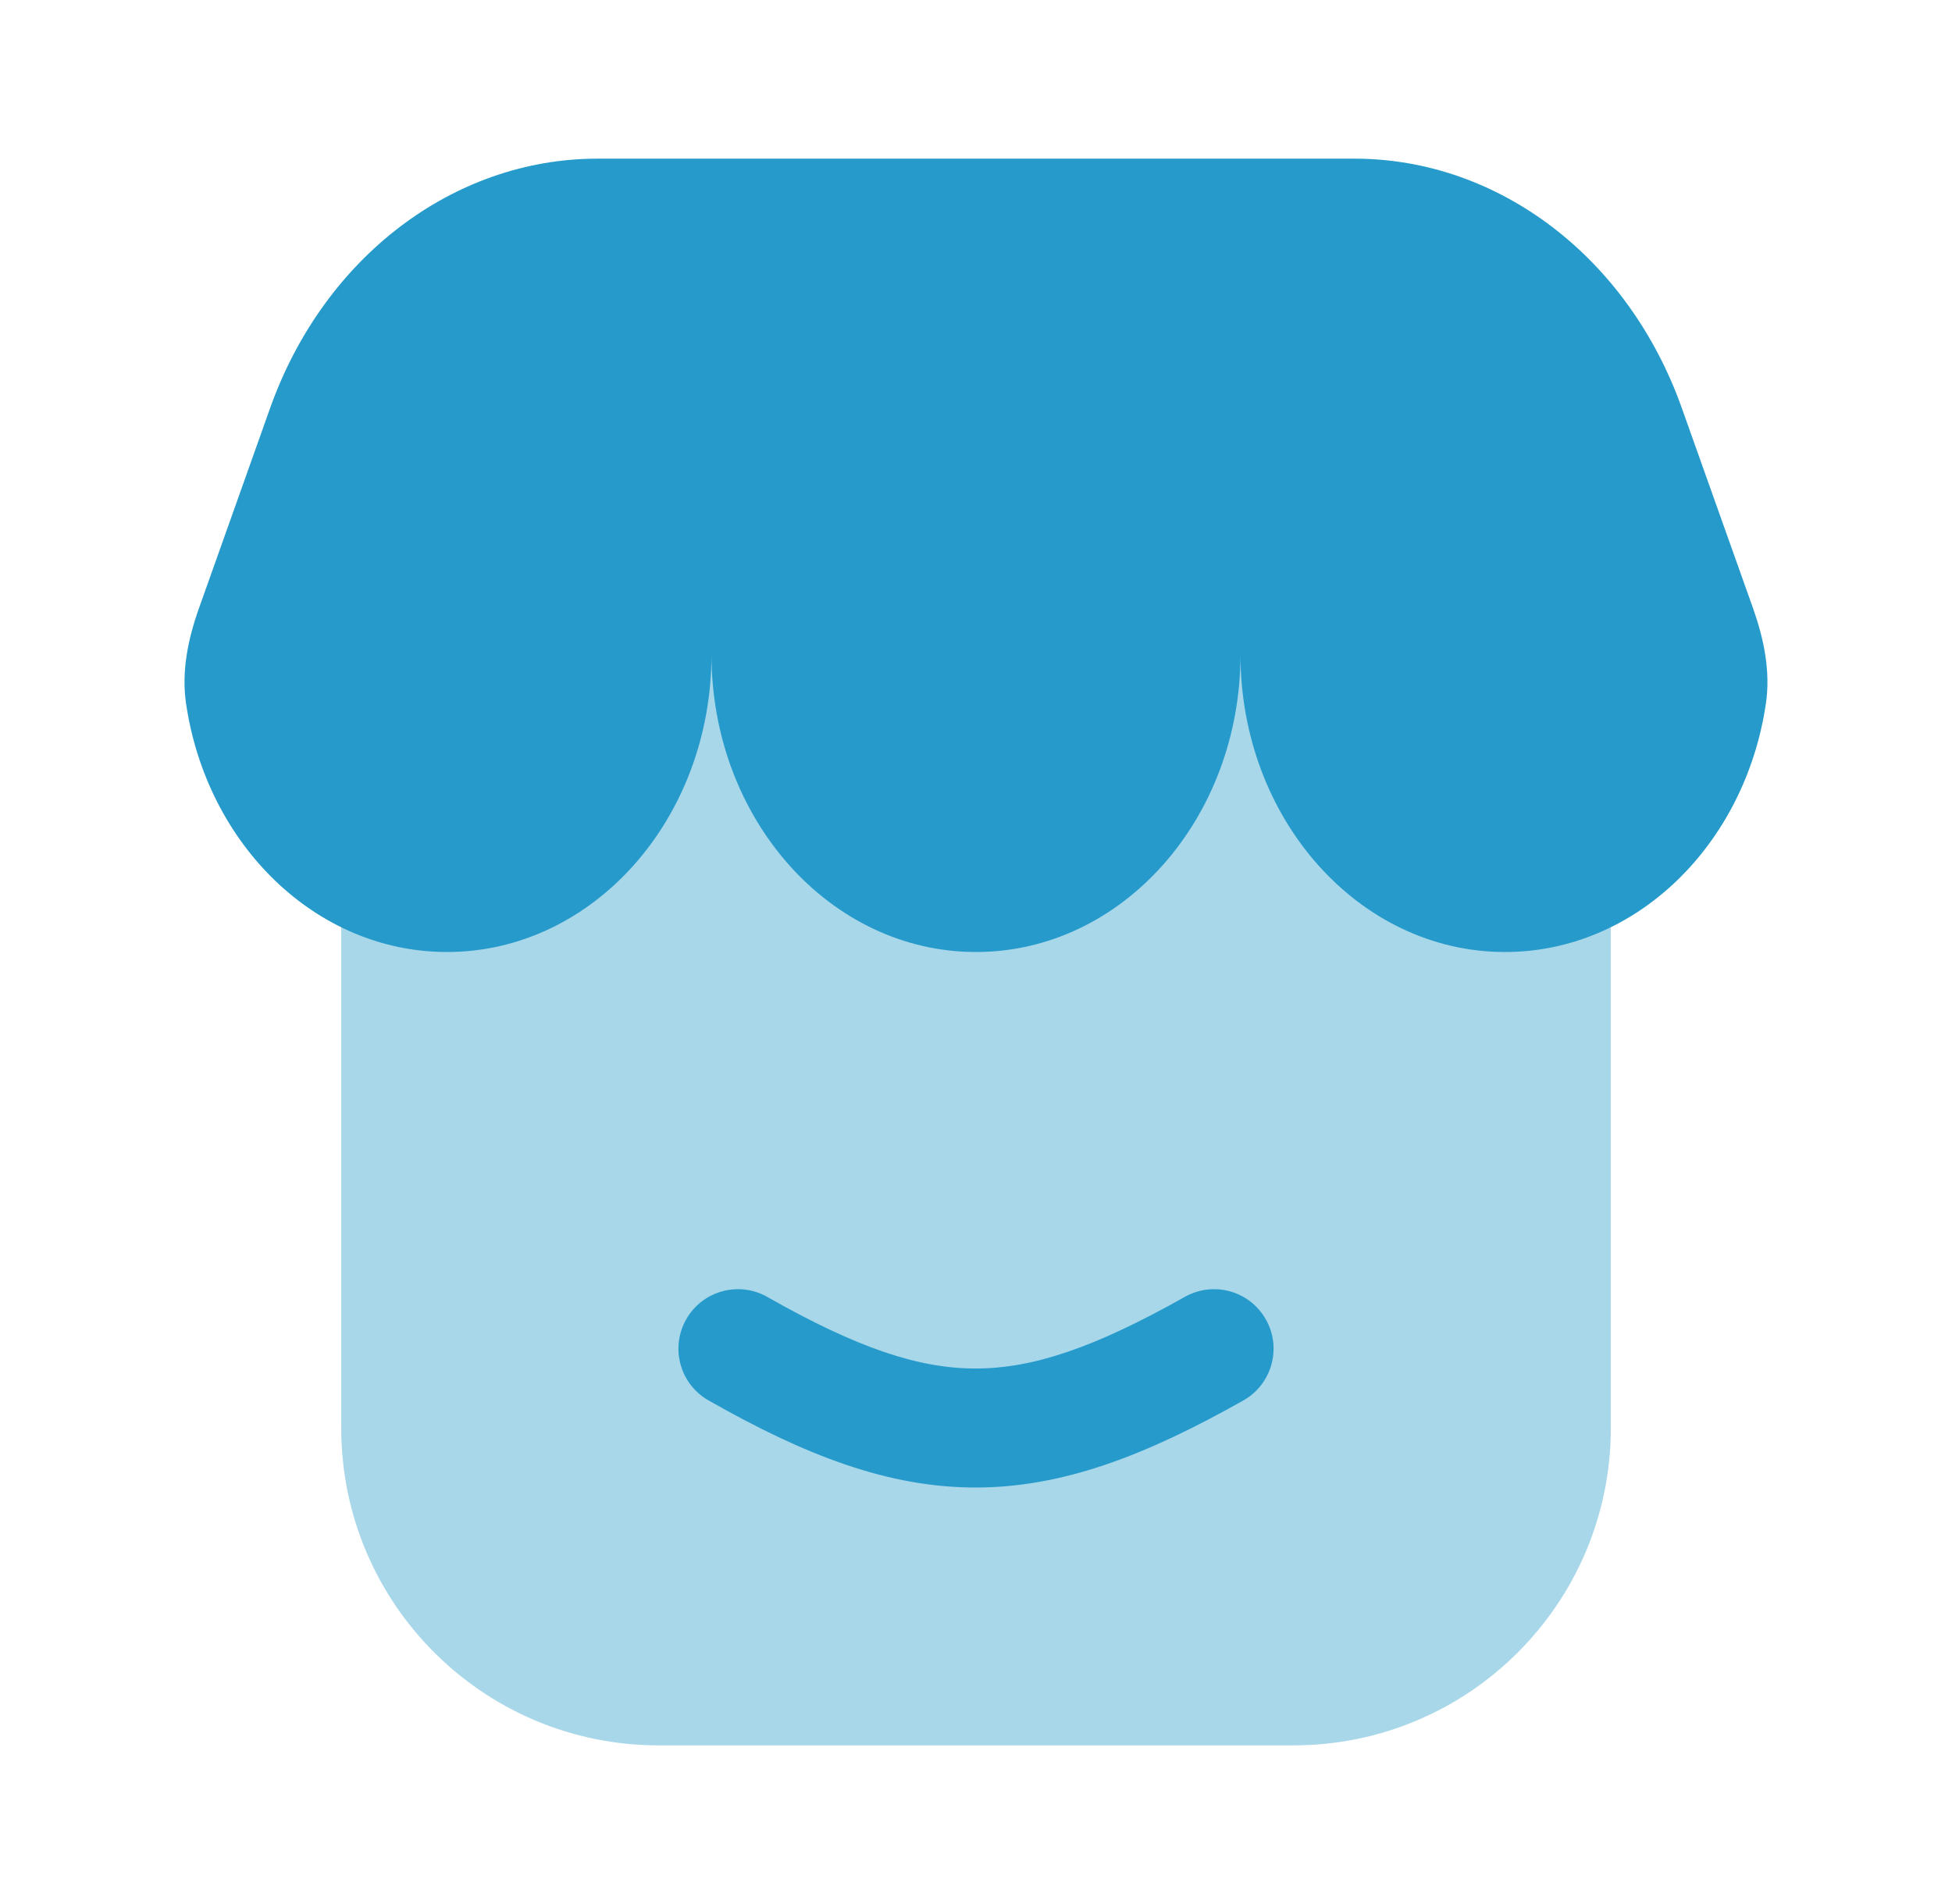
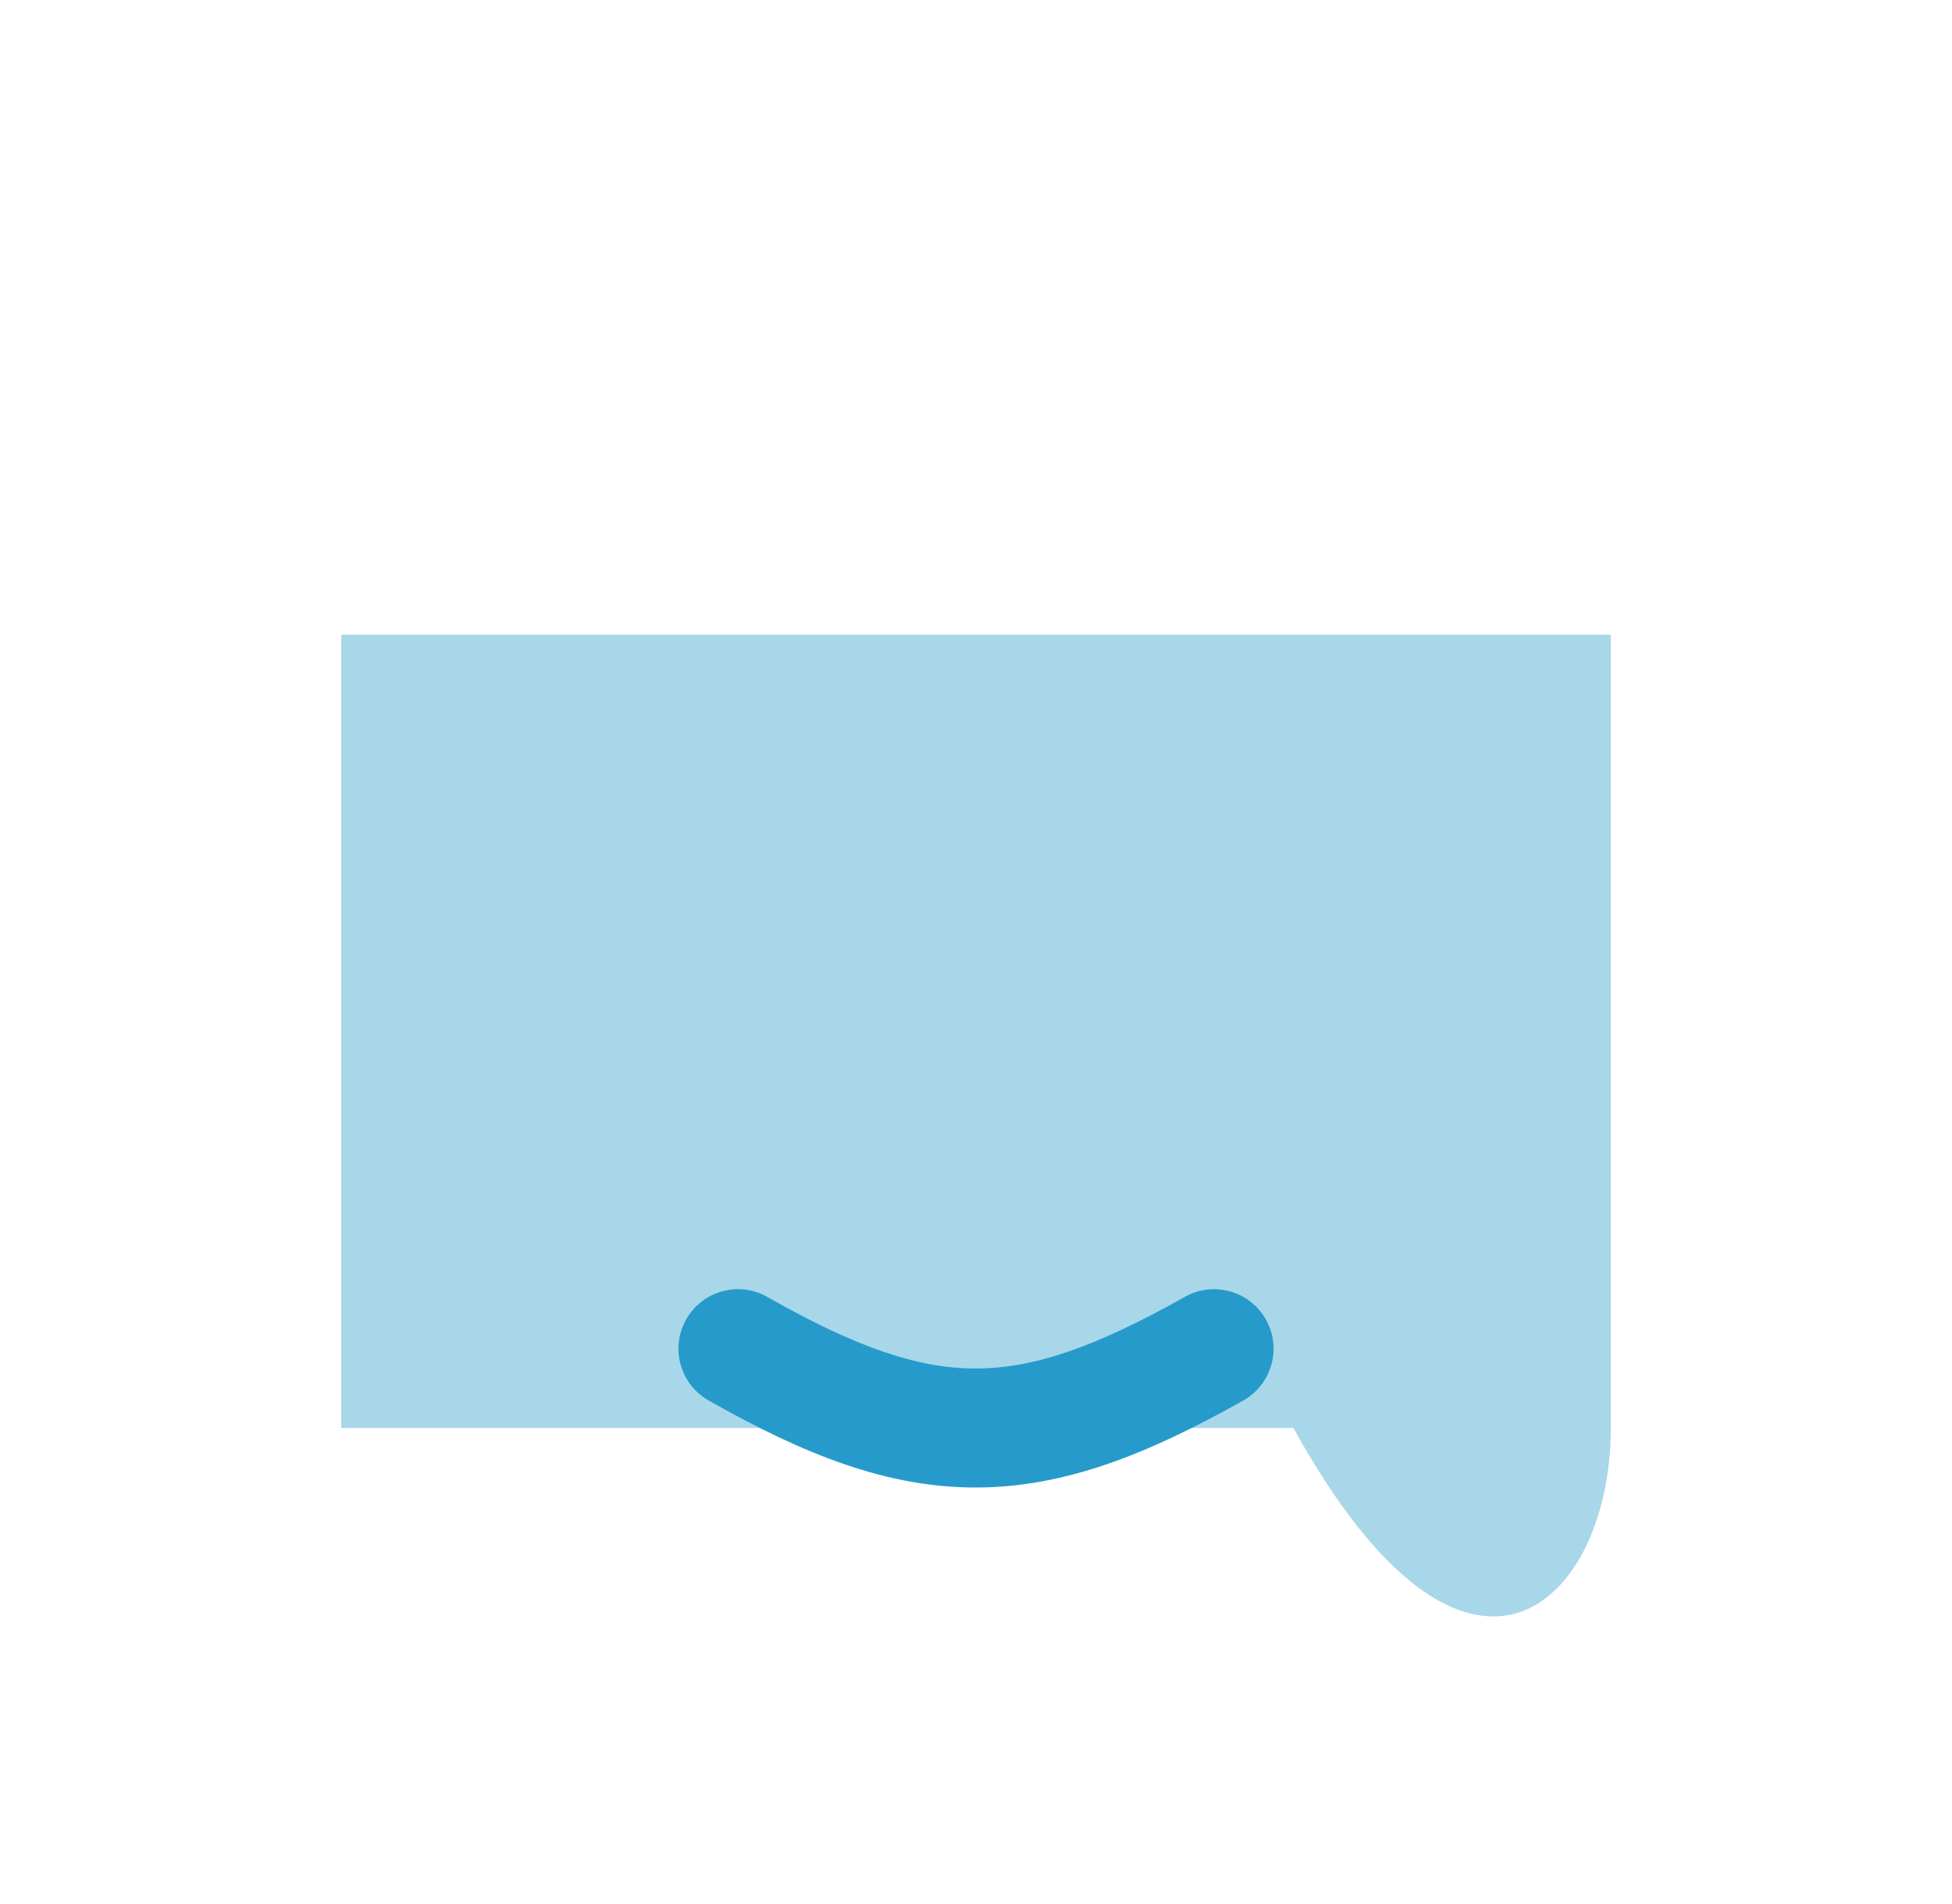
<svg xmlns="http://www.w3.org/2000/svg" fill="none" viewBox="0 0 41 40" height="40" width="41">
-   <path fill="#269BCB" d="M33.834 30V13.333H7.167V30C7.167 33.682 10.152 36.667 13.834 36.667H27.167C30.849 36.667 33.834 33.682 33.834 30Z" opacity="0.4" />
-   <path fill="#269BCB" d="M28.448 3.333H12.552C9.523 3.333 6.799 5.408 5.674 8.572L4.18 12.775C3.95 13.42 3.808 14.104 3.908 14.782C4.345 17.742 6.633 20 9.389 20C12.457 20 14.944 17.202 14.944 13.75C14.944 17.202 17.431 20 20.5 20C23.568 20 26.055 17.202 26.055 13.75C26.055 17.202 28.543 20 31.611 20C34.367 20 36.654 17.742 37.091 14.782C37.191 14.104 37.049 13.42 36.82 12.775L35.325 8.572C34.2 5.408 31.477 3.333 28.448 3.333Z" />
+   <path fill="#269BCB" d="M33.834 30V13.333H7.167V30H27.167C30.849 36.667 33.834 33.682 33.834 30Z" opacity="0.4" />
  <path fill="#269BCB" d="M26.589 27.72C26.928 28.321 26.715 29.083 26.114 29.422C24.089 30.564 22.344 31.247 20.505 31.25C18.663 31.254 16.915 30.577 14.882 29.42C14.282 29.079 14.072 28.315 14.414 27.715C14.755 27.115 15.518 26.906 16.118 27.247C18.012 28.324 19.304 28.752 20.5 28.75C21.699 28.748 22.991 28.313 24.886 27.245C25.488 26.906 26.25 27.118 26.589 27.72Z" clip-rule="evenodd" fill-rule="evenodd" />
</svg>